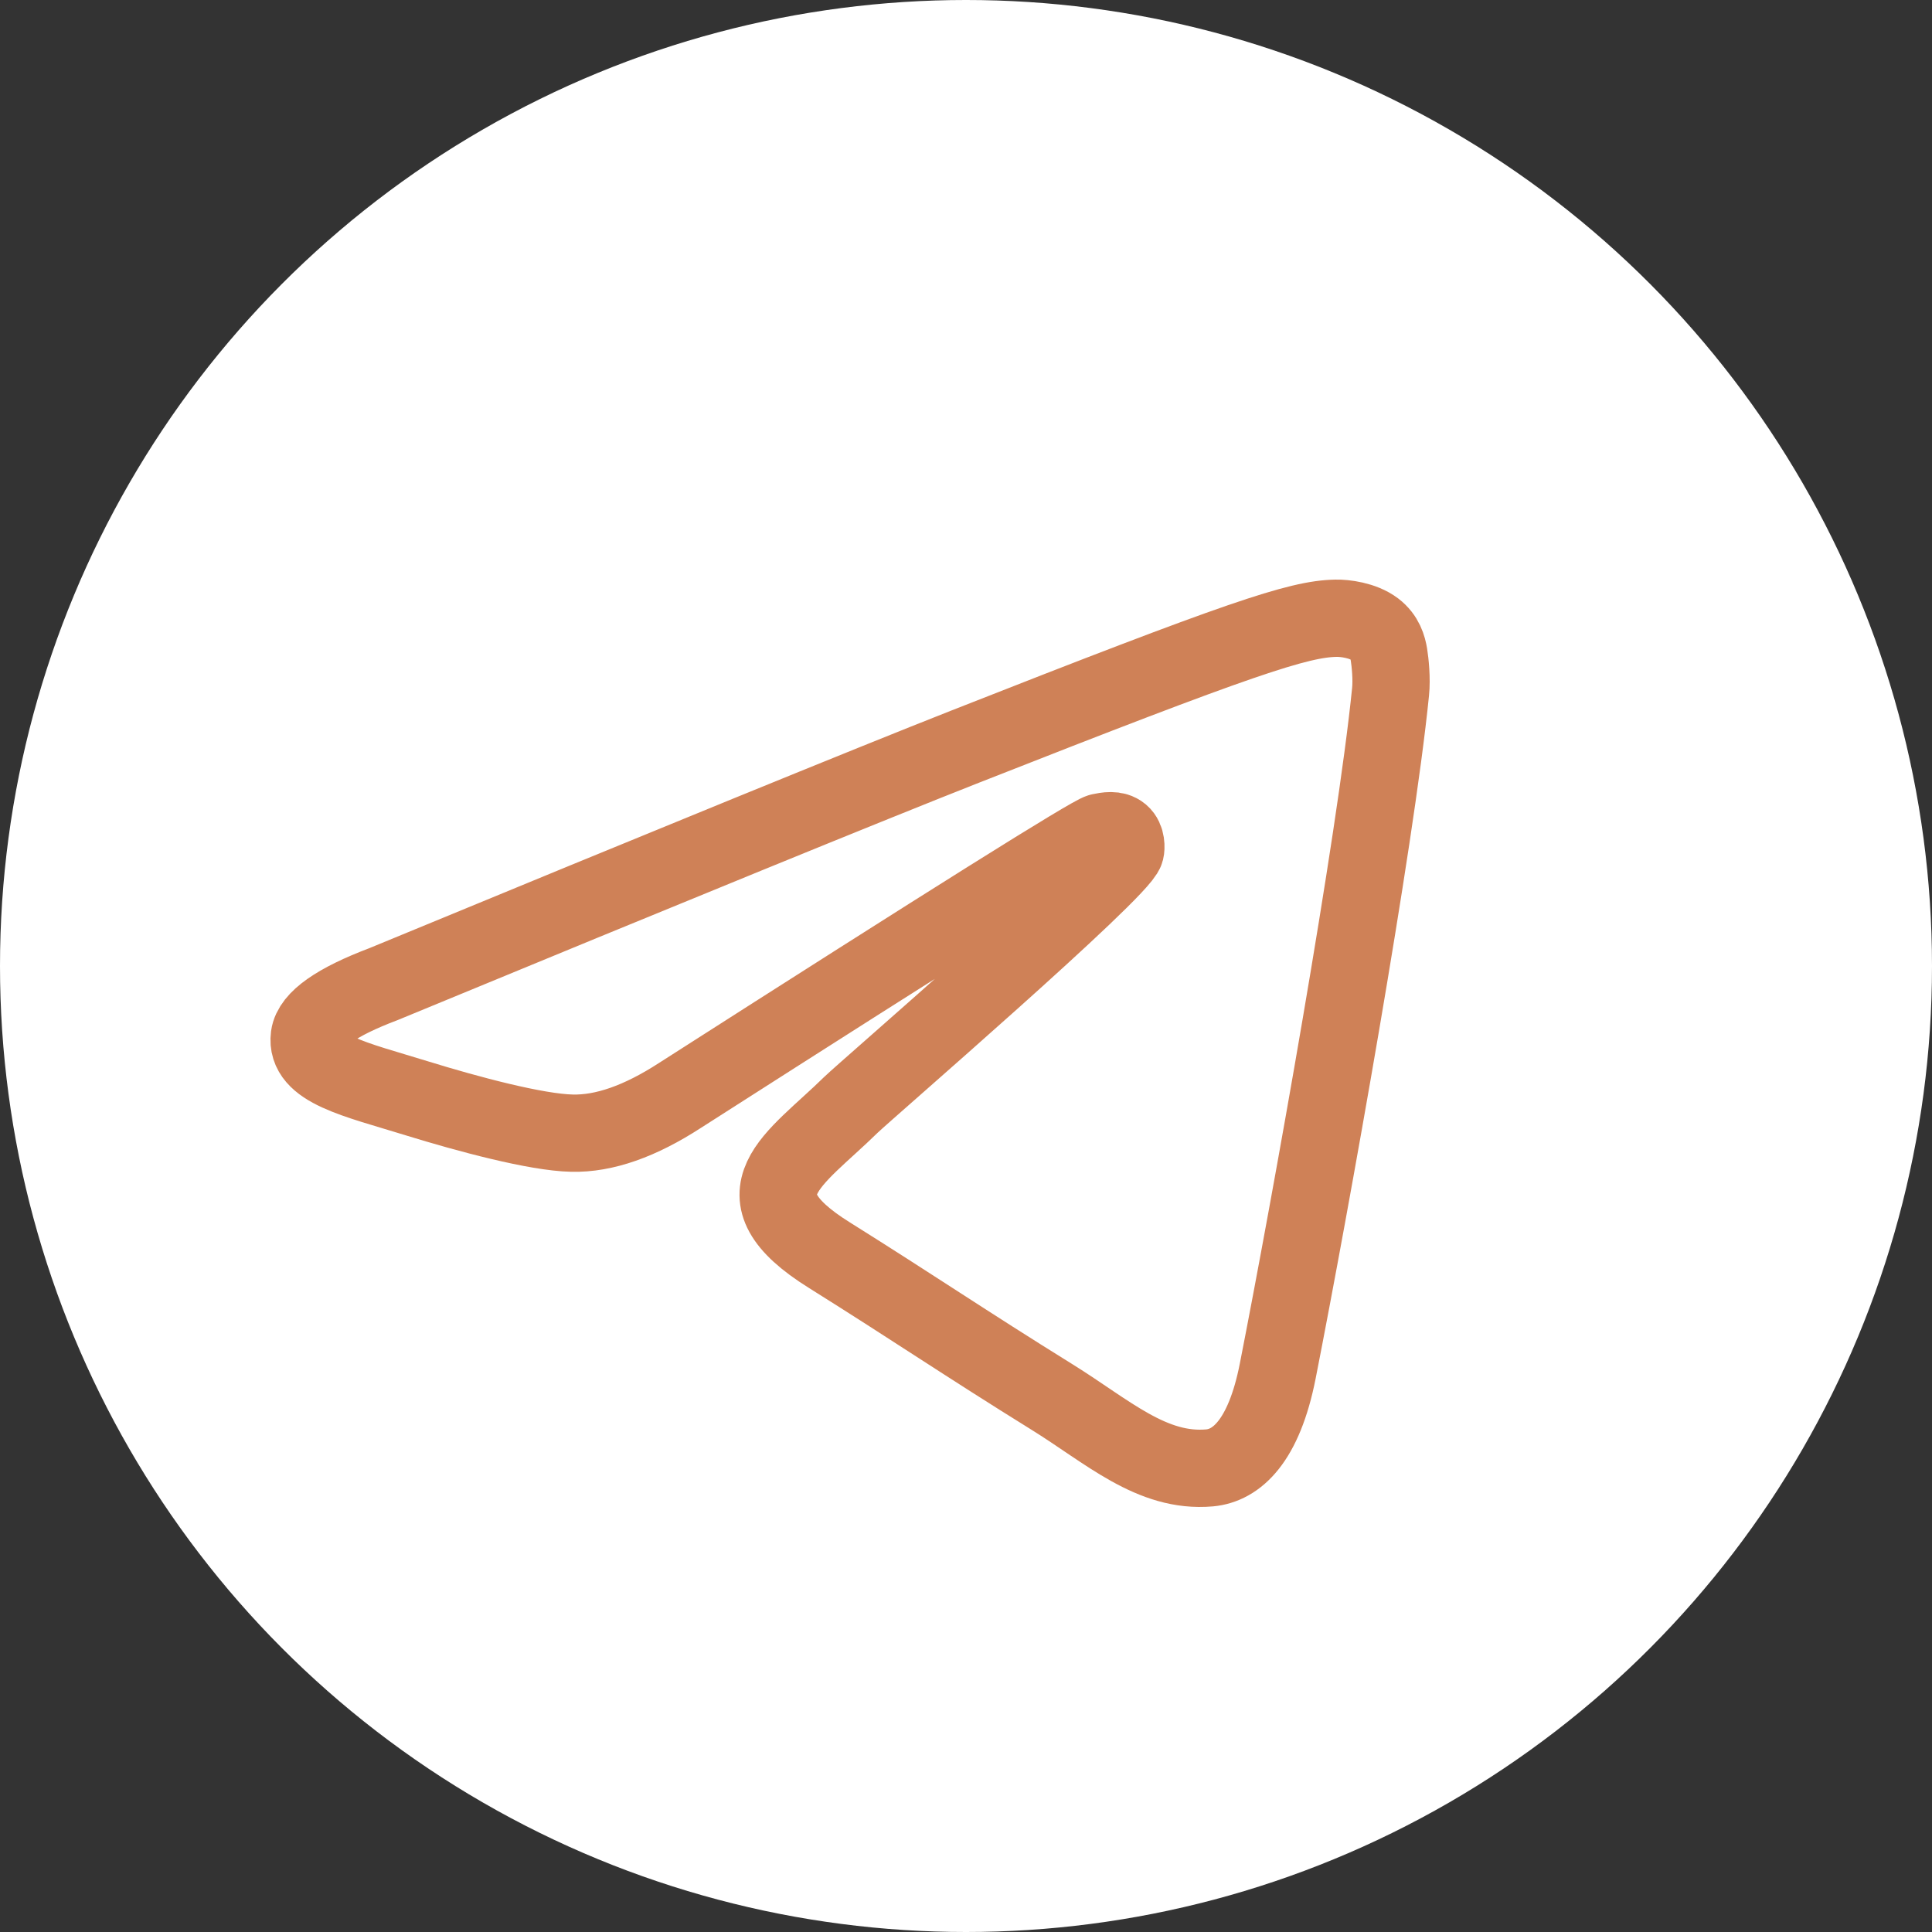
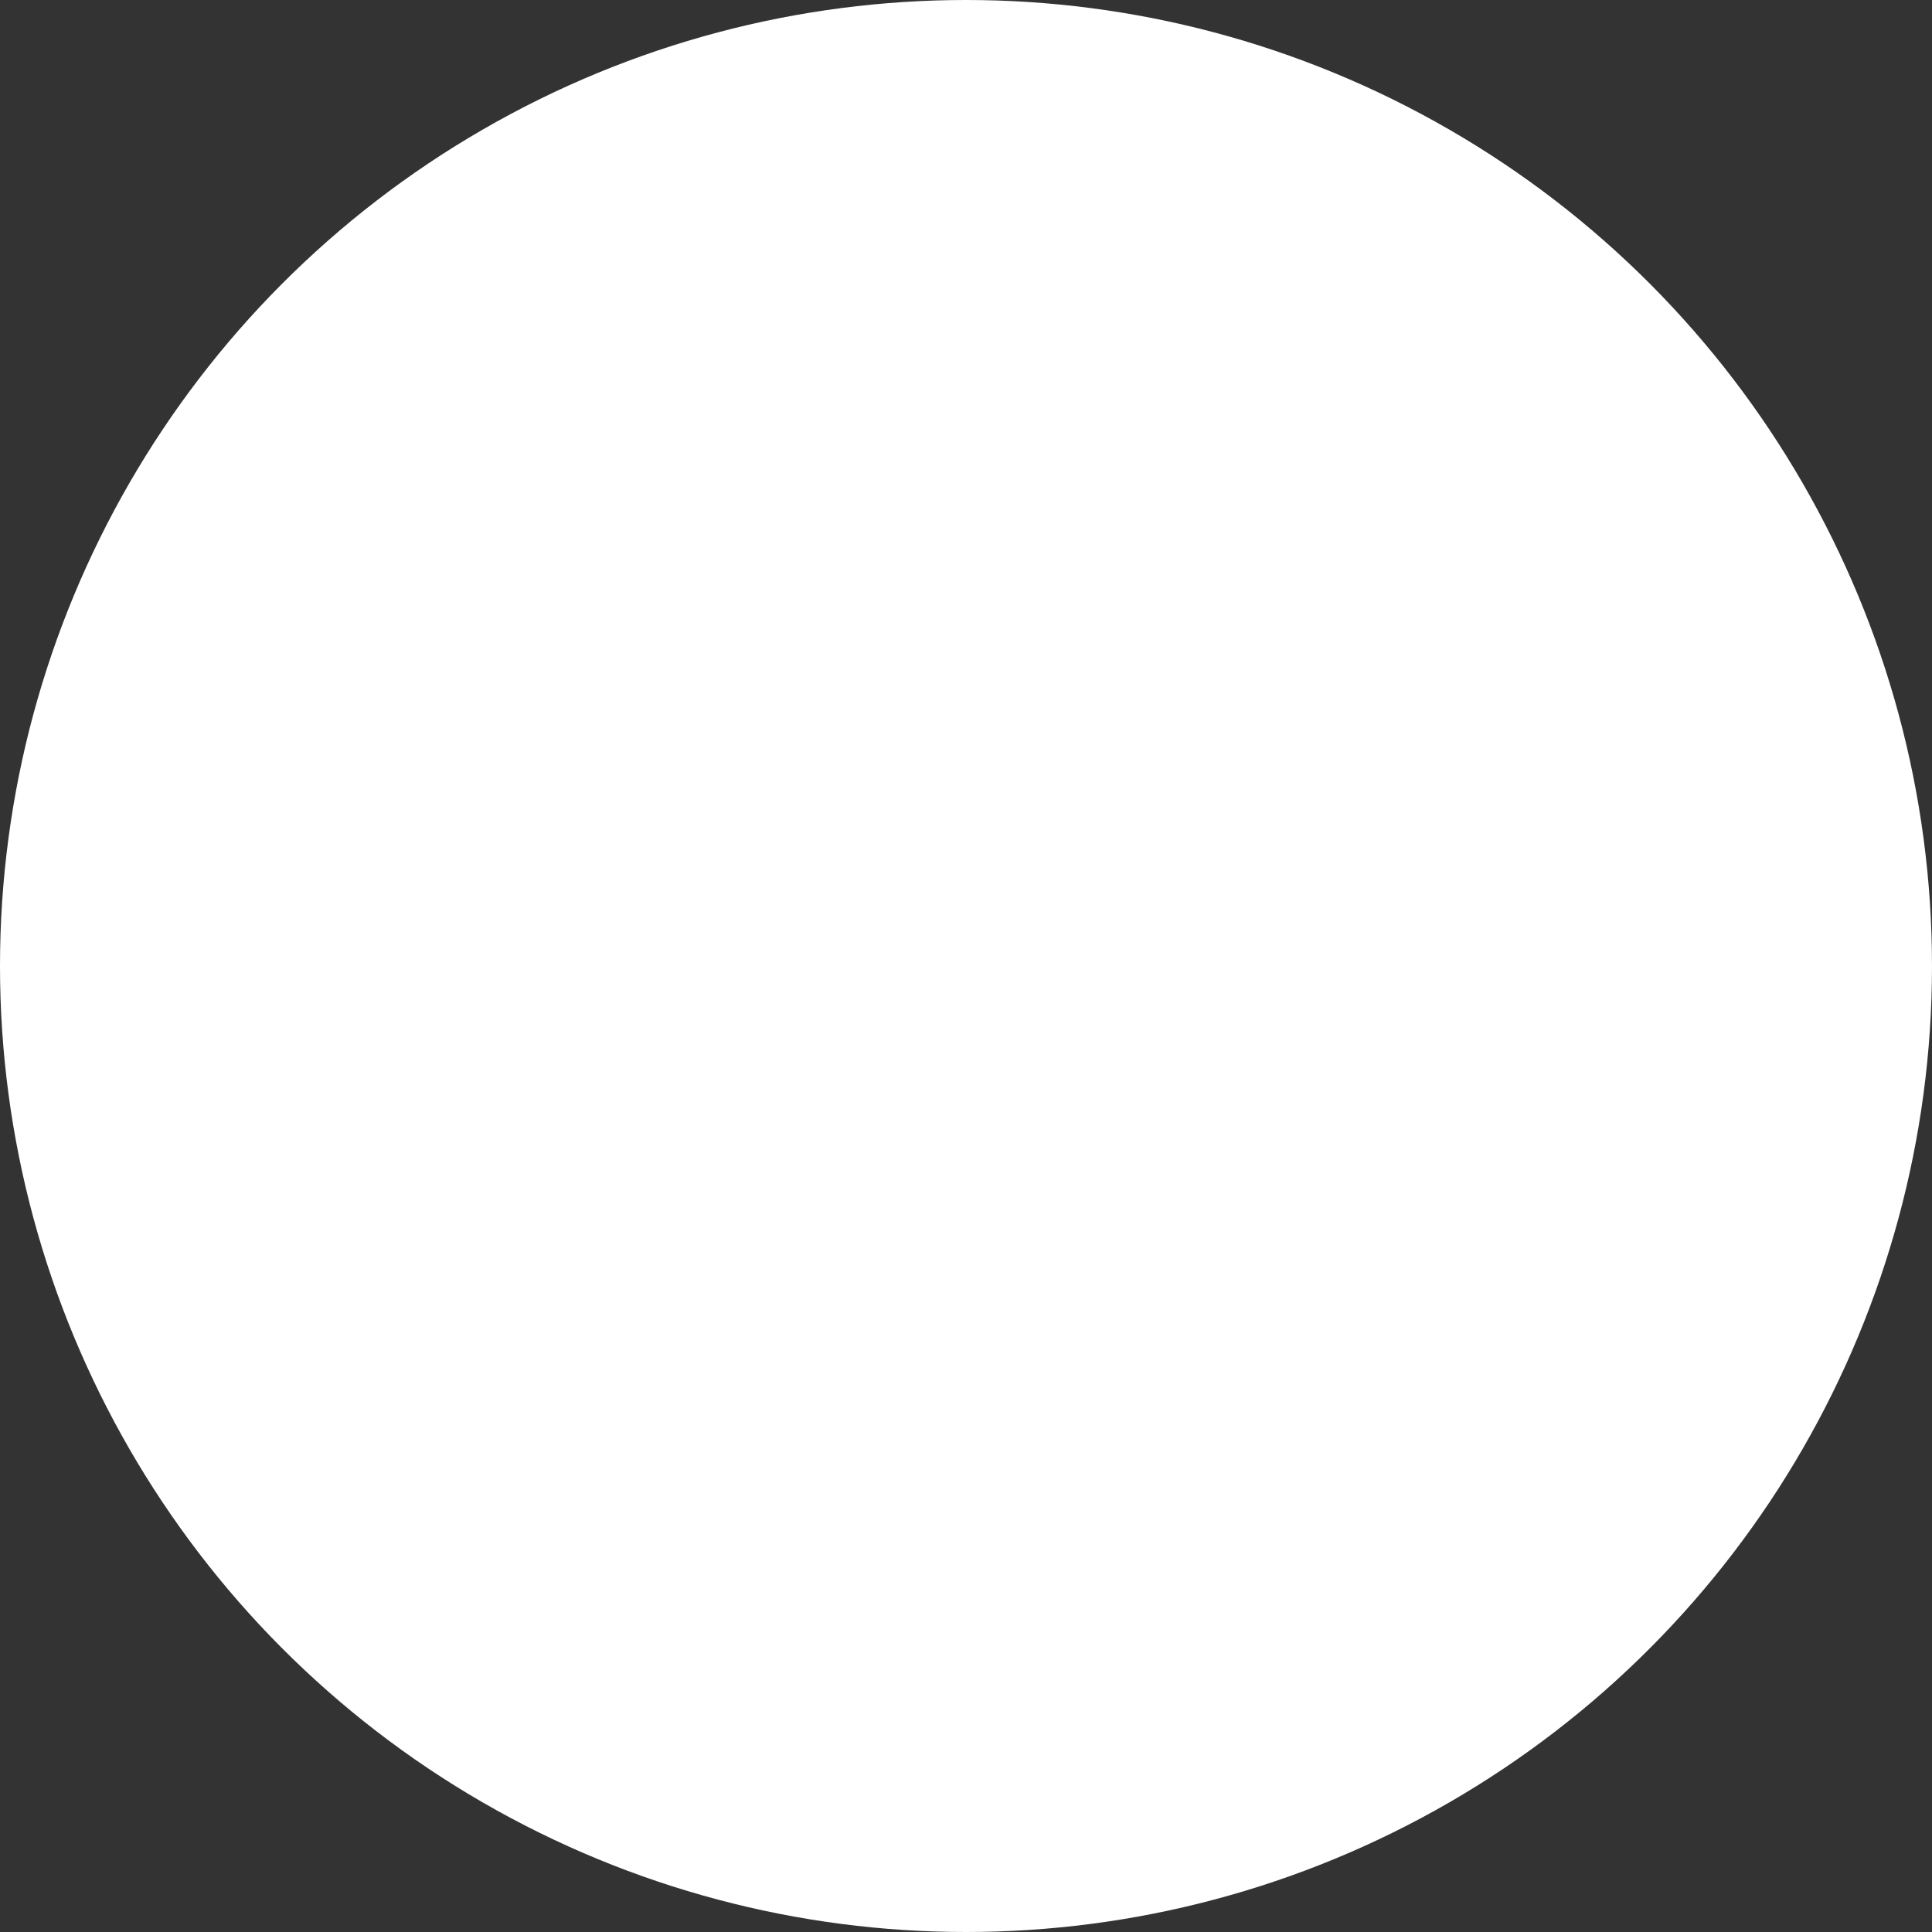
<svg xmlns="http://www.w3.org/2000/svg" width="50" height="50" viewBox="0 0 50 50" fill="none">
  <rect x="0" y="0" width="50" height="50" fill="#333333" stroke="none" />
  <circle cx="25" cy="25" r="25" fill="white" />
-   <path fill-rule="evenodd" clip-rule="evenodd" d="M9.925 25.469C17.443 22.365 22.456 20.317 24.962 19.329C32.124 16.509 33.61 16.015 34.579 16C34.791 15.995 35.27 16.049 35.58 16.284C35.843 16.484 35.915 16.753 35.946 16.944C35.977 17.134 36.023 17.57 35.987 17.907C35.6 21.774 33.919 31.15 33.068 35.481C32.707 37.314 31.995 37.925 31.305 37.989C29.809 38.121 28.669 37.05 27.22 36.151C24.951 34.743 23.667 33.863 21.465 32.484C18.918 30.896 20.568 30.021 22.022 28.593C22.404 28.222 29 22.531 29.128 22.013C29.144 21.95 29.159 21.71 29.01 21.583C28.86 21.456 28.639 21.5 28.474 21.534C28.247 21.583 24.621 23.856 17.598 28.349C16.567 29.018 15.638 29.346 14.803 29.326C13.88 29.307 12.111 28.833 10.796 28.427C9.182 27.928 7.898 27.664 8.006 26.819C8.068 26.379 8.708 25.929 9.925 25.469Z" stroke="#CF8157" stroke-width="2" />
</svg>